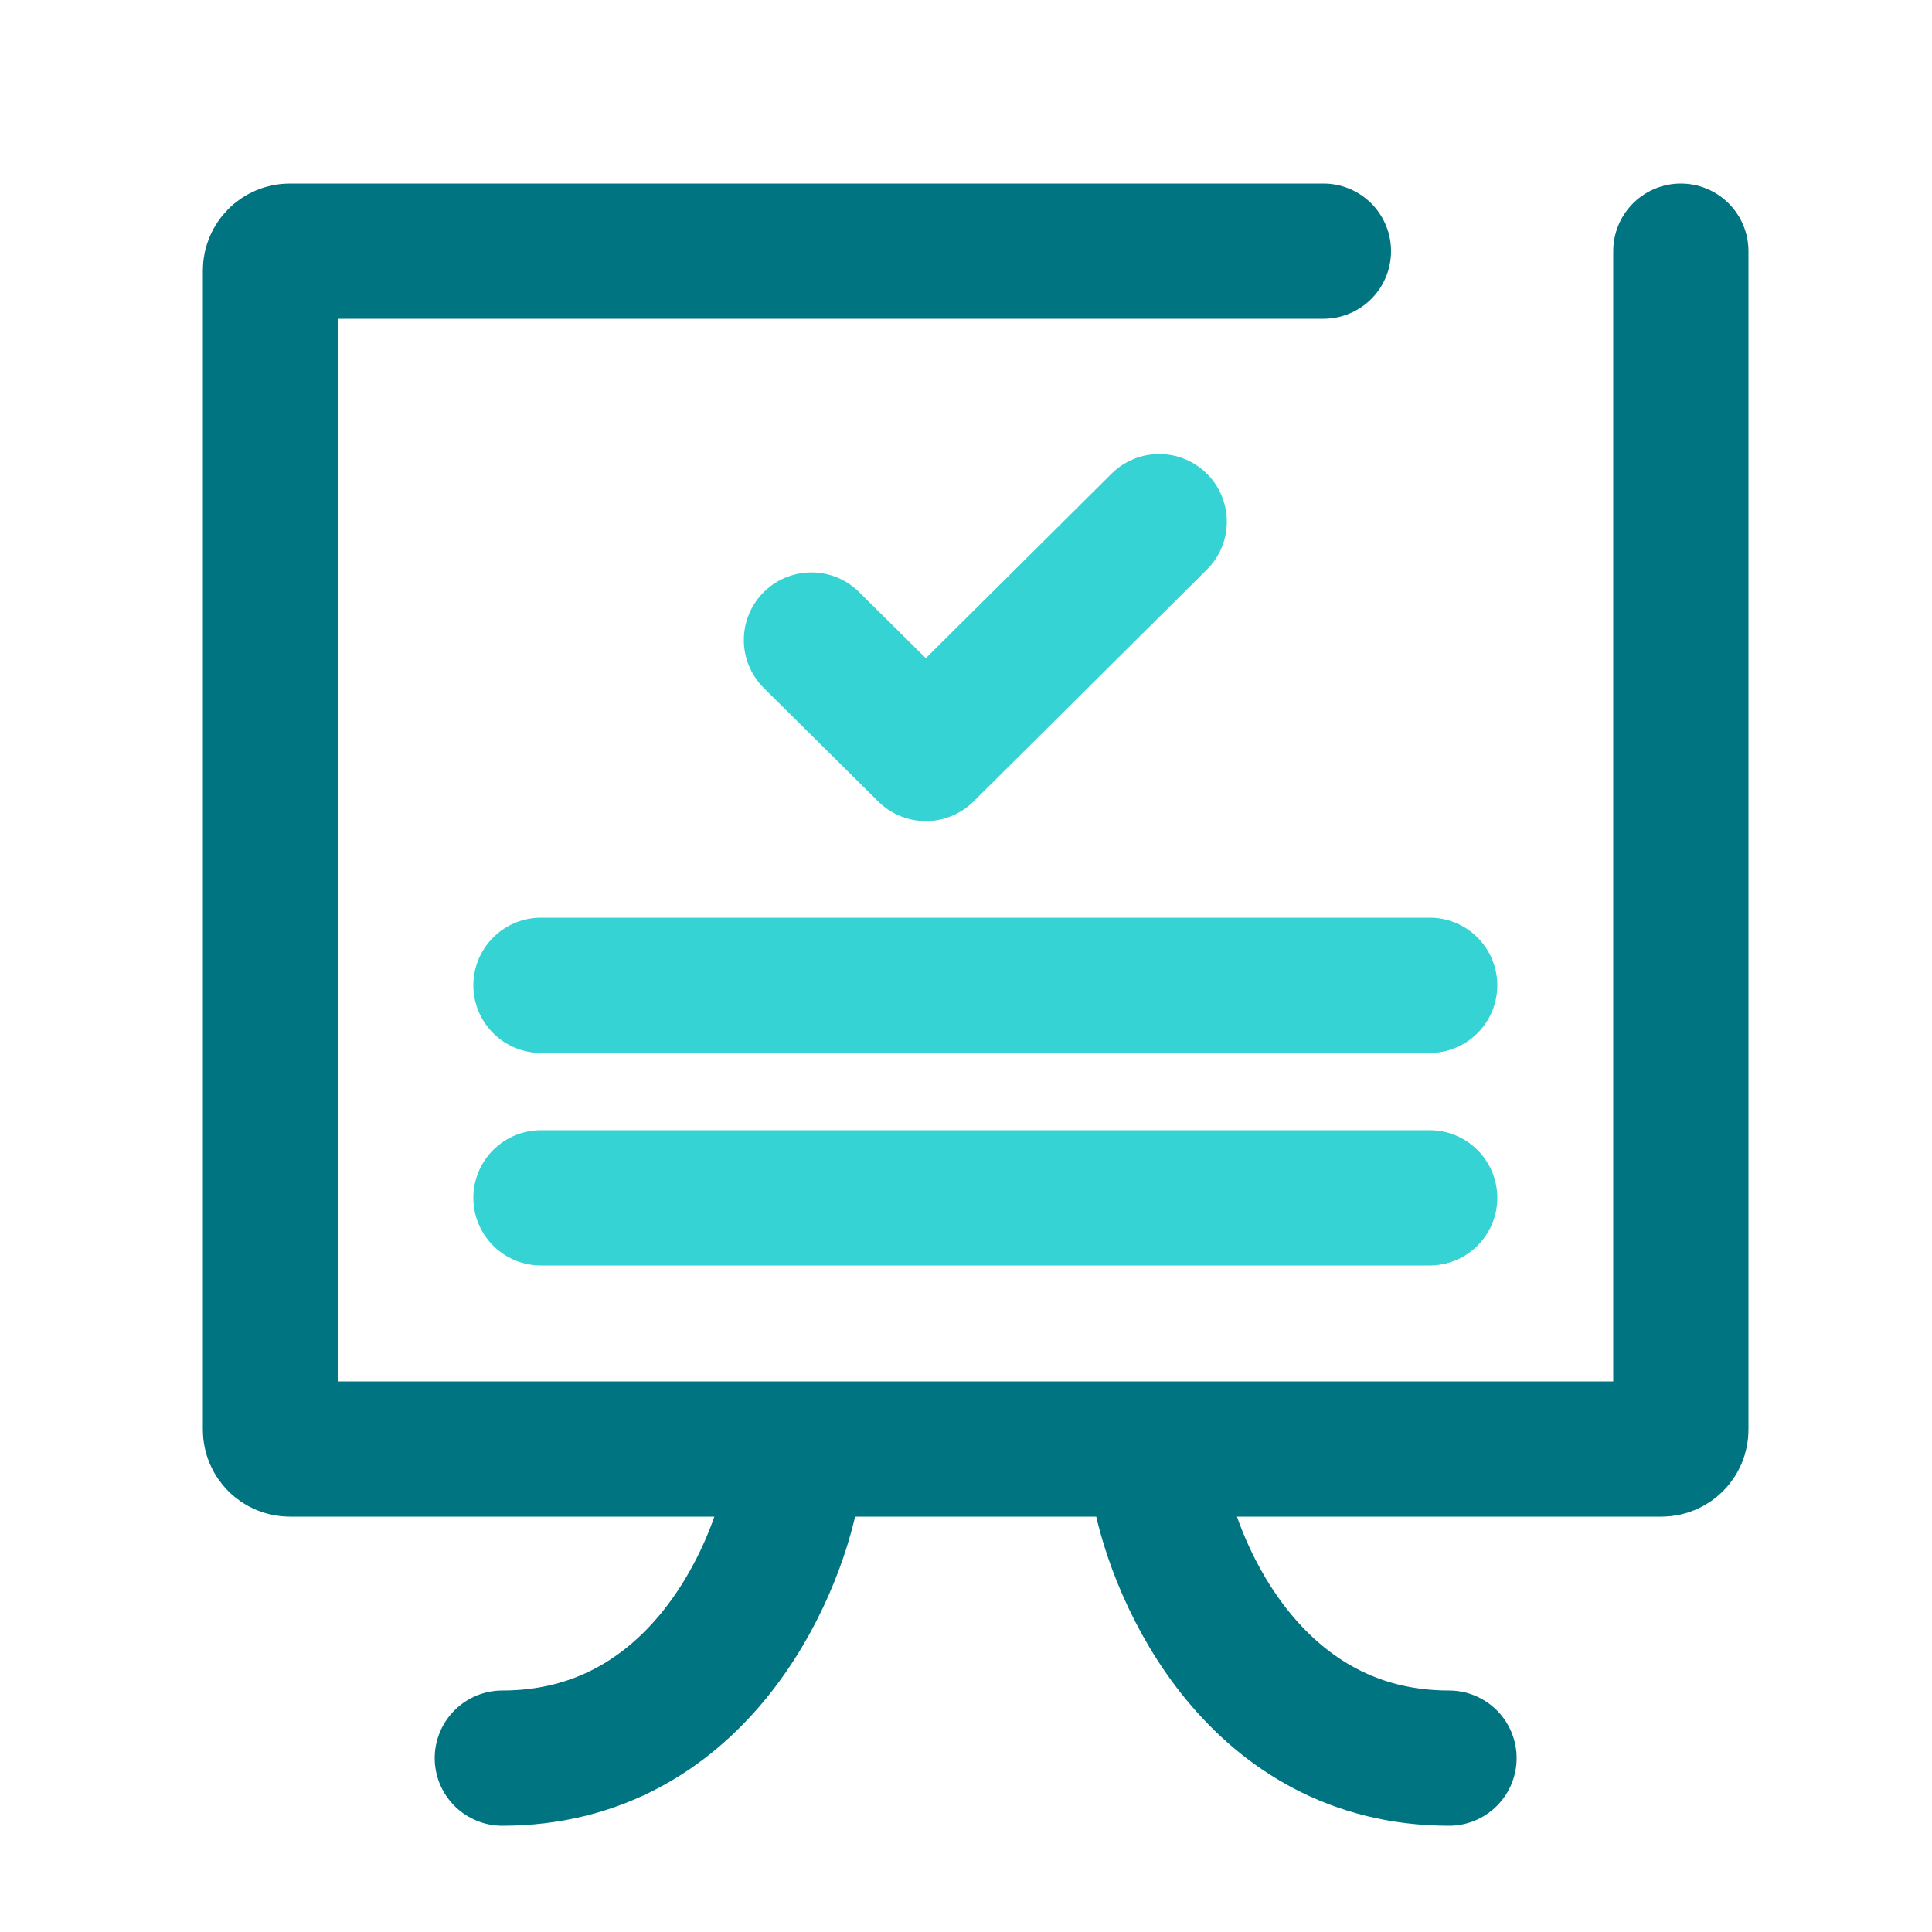
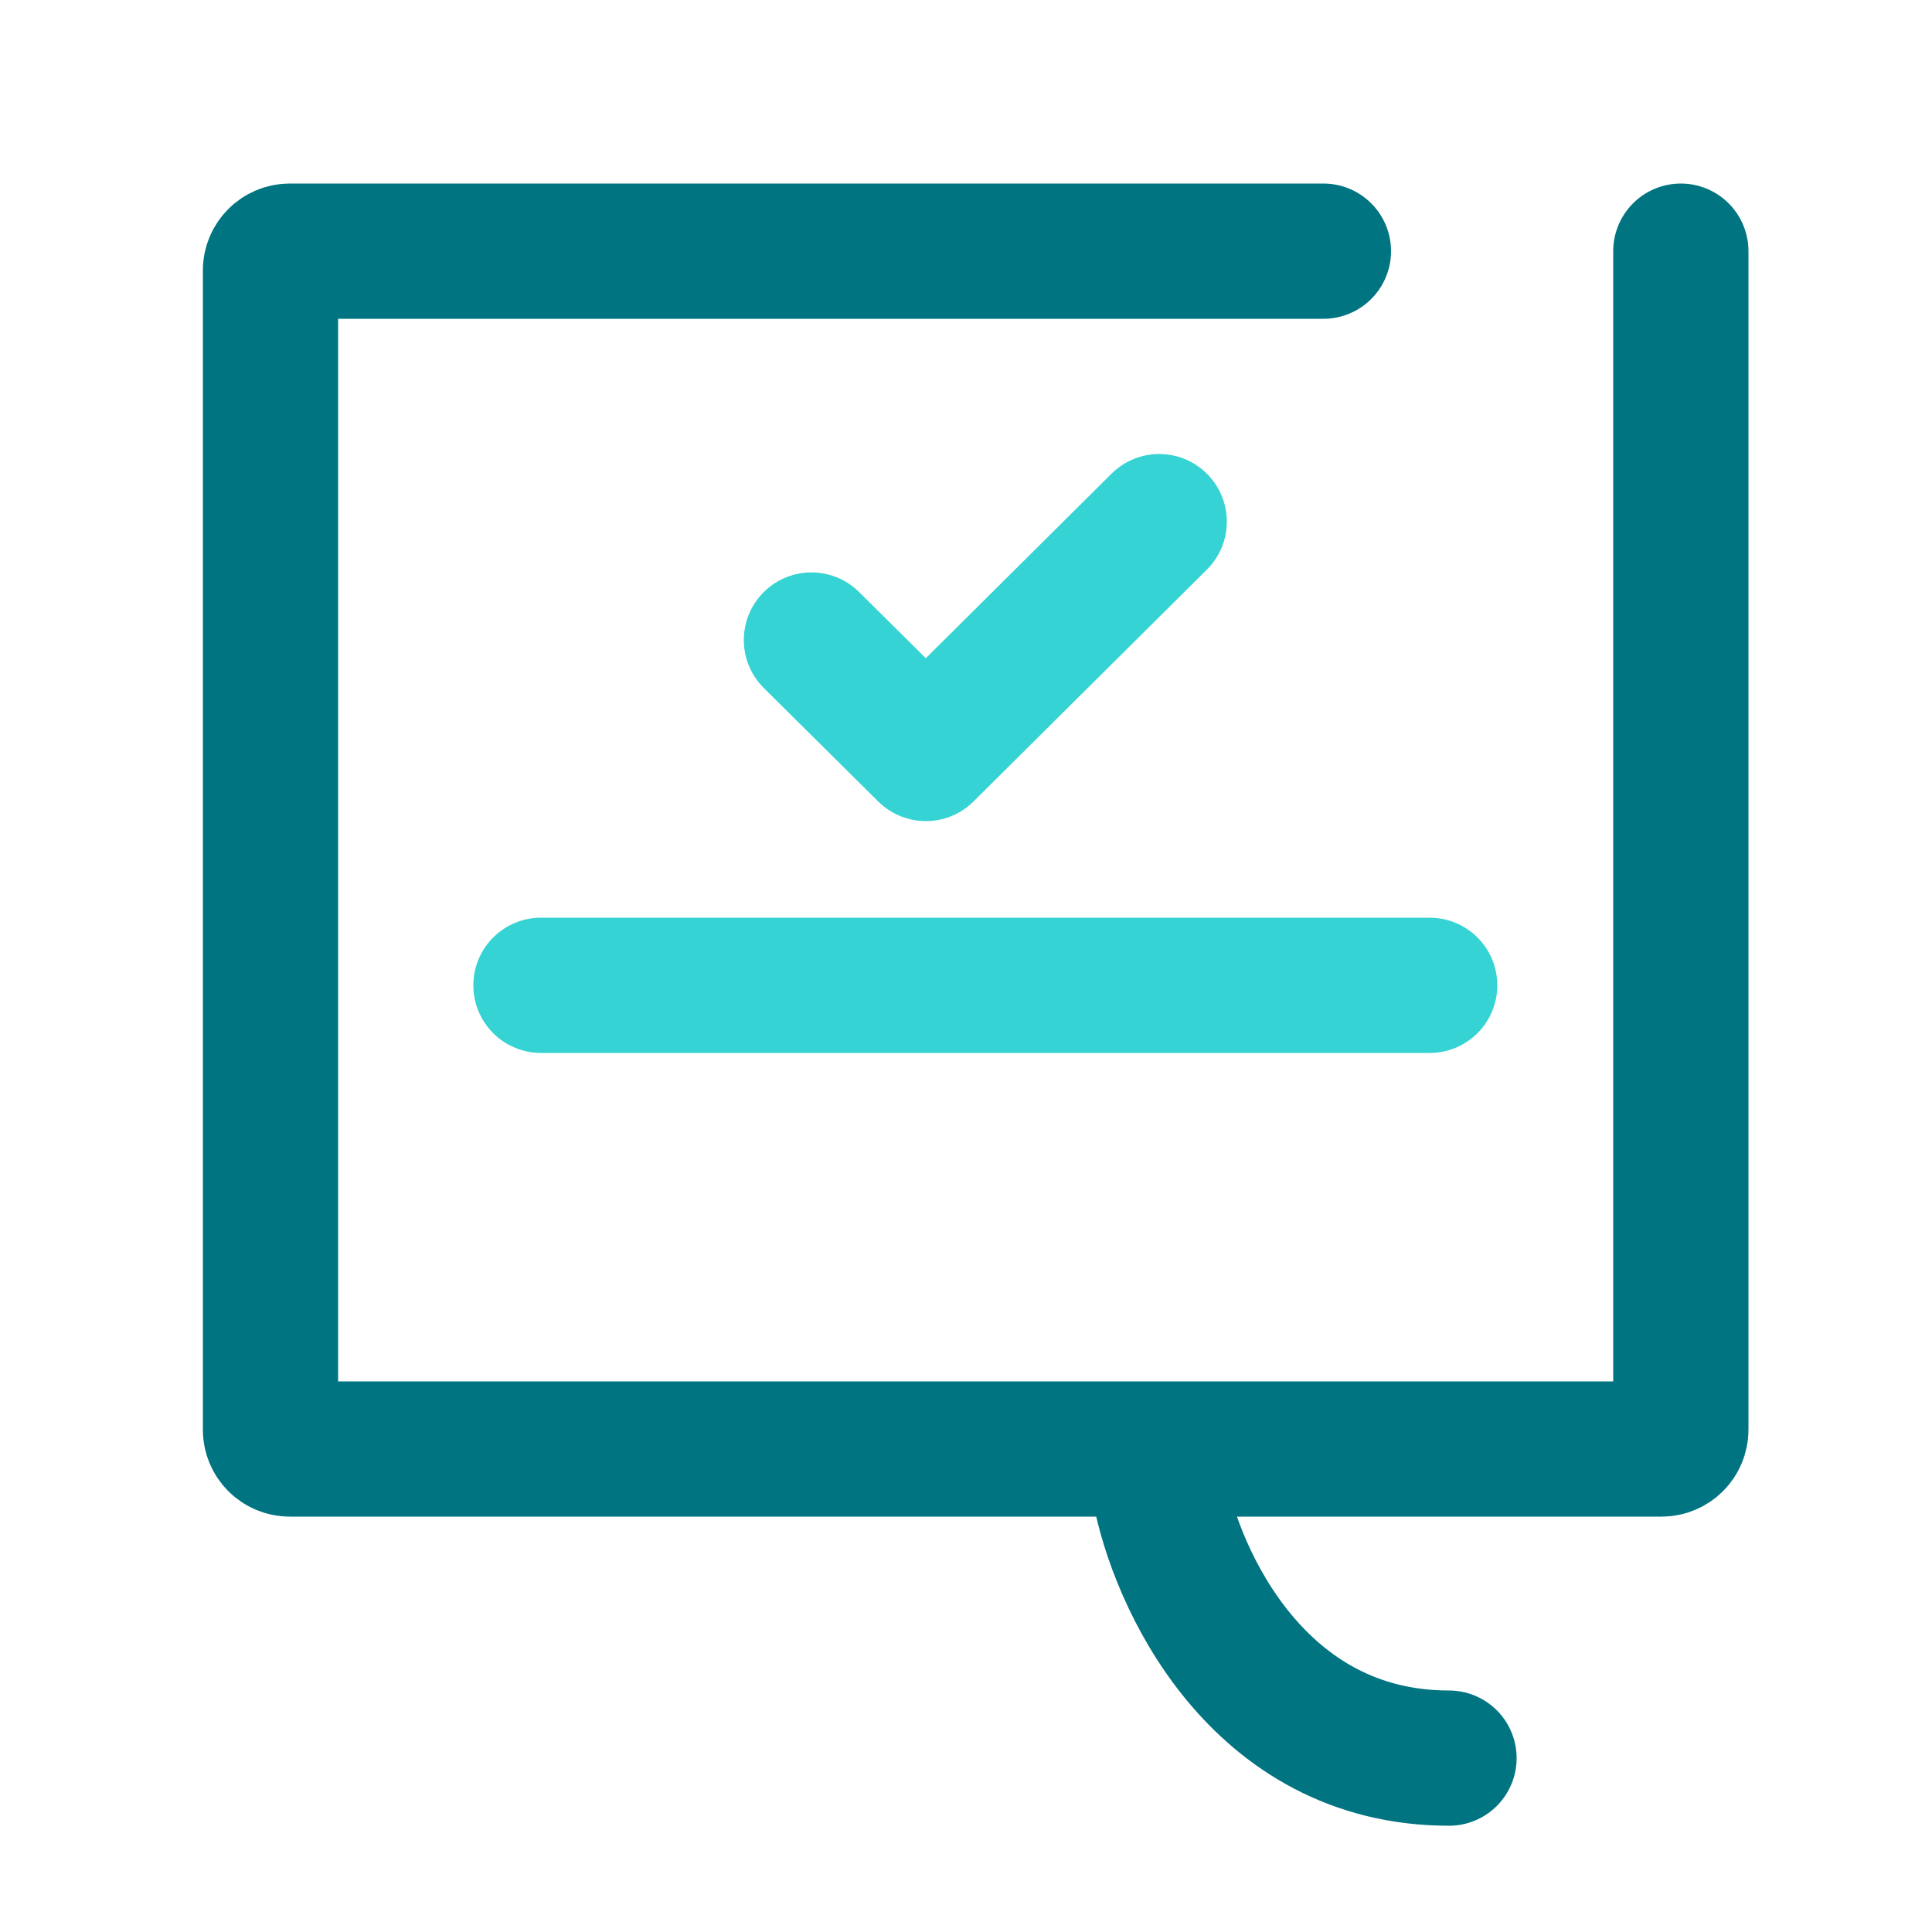
<svg xmlns="http://www.w3.org/2000/svg" width="40" height="40" viewBox="0 0 40 40" fill="none">
  <path d="M34.8 5.2L34.8 29.6C34.8 29.821 34.621 30 34.4 30L6 30C5.779 30 5.6 29.821 5.6 29.6L5.6 5.6C5.6 5.379 5.779 5.2 6 5.2L27.4 5.2" stroke="#007481" stroke-width="2.8" stroke-linecap="round" />
  <path d="M16.8 13.251L19.169 15.6L24 10.8" stroke="#35D3D3" stroke-width="2.8" stroke-linecap="round" stroke-linejoin="round" />
  <path d="M11.2 20.4H29.6" stroke="#35D3D3" stroke-width="2.8" stroke-linecap="round" />
-   <path d="M11.2 24.8H29.6" stroke="#35D3D3" stroke-width="2.8" stroke-linecap="round" />
-   <path d="M16.4 30.8C16.055 32.666 14.372 36.4 10.4 36.4" stroke="#007481" stroke-width="2.8" stroke-linecap="round" />
  <path d="M24 30.8C24.345 32.666 26.028 36.4 30 36.4" stroke="#007481" stroke-width="2.8" stroke-linecap="round" />
</svg>